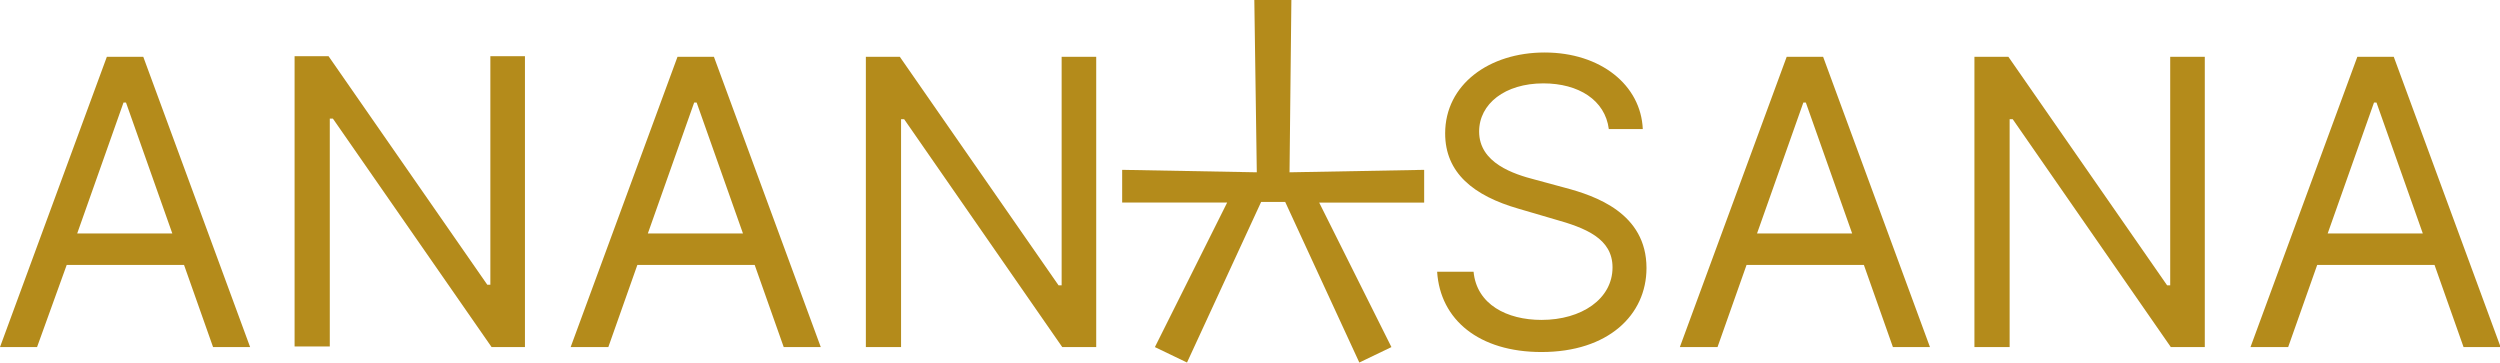
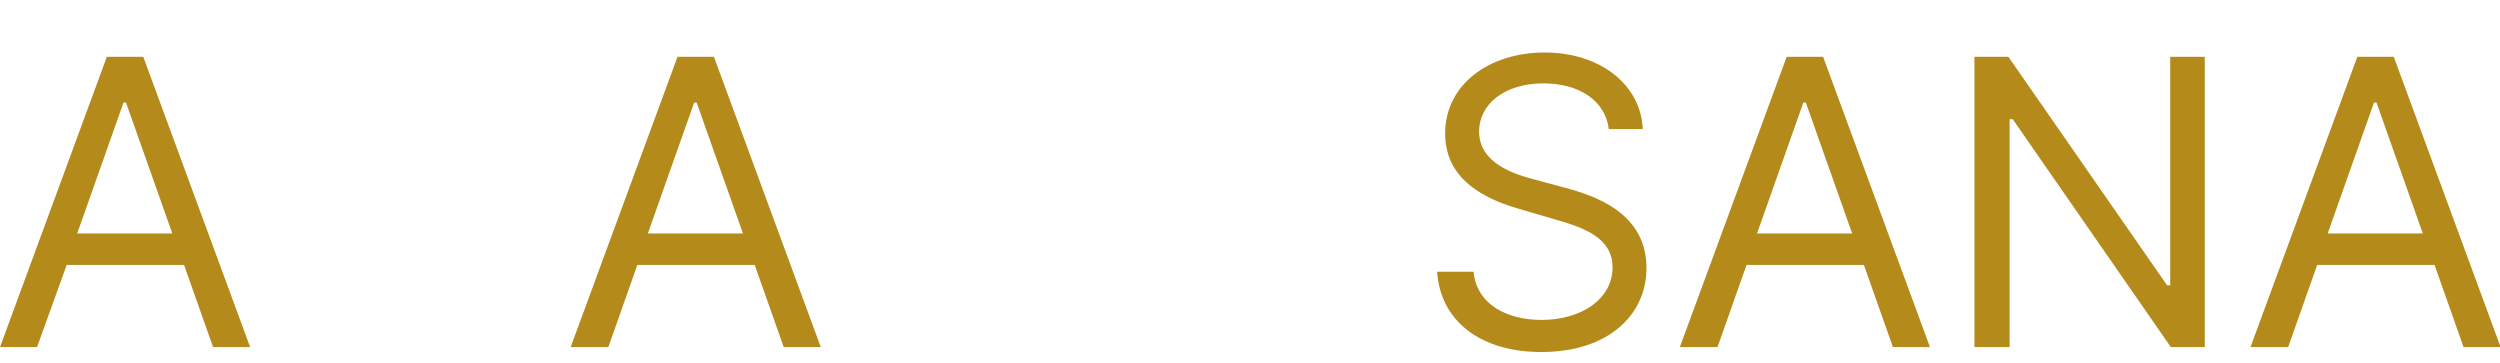
<svg xmlns="http://www.w3.org/2000/svg" version="1.1" id="Layer_1" x="0px" y="0px" width="404.8px" height="58.7px" viewBox="0 0 404.8 58.7" style="enable-background:new 0 0 404.8 58.7;" xml:space="preserve">
  <style type="text/css">
	.st0{fill:#B48B1B;}
</style>
  <g>
    <path class="st0" d="M0,56.2l17.3-47h5.9l17.3,47h-6l-4.7-13.3h-19L6,56.2H0z M27.9,37.8l-7.5-21.2H20l-7.5,21.2H27.9z" />
-     <path class="st0" d="M85.1,56.2h-5.5L53.9,19.2h-0.5v36.9h-5.7v-47h5.5l25.7,37h0.5v-37h5.6V56.2z" />
    <path class="st0" d="M92.4,56.2l17.3-47h5.9l17.3,47h-6l-4.7-13.3h-19l-4.7,13.3H92.4z M120.3,37.8l-7.5-21.2h-0.4l-7.5,21.2H120.3   z" />
-     <path class="st0" d="M177.5,56.2H172l-25.6-36.9h-0.5v36.9h-5.7v-47h5.5l25.7,37h0.5v-37h5.6V56.2z" />
-     <path class="st0" d="M192.2,58.7l-5.2-2.5l11.7-23.4h-17v-5.3l21.8,0.4L203.1,0h6l-0.3,27.9l21.8-0.4v5.3h-17l11.7,23.4l-5.2,2.5   l-12-26h-3.9L192.2,58.7z" />
    <path class="st0" d="M249.9,13.5c-6.2,0-10.4,3.3-10.4,7.8c0,5.1,5.6,6.9,9.1,7.8l4.8,1.3c4.9,1.3,13.2,4.1,13.2,13   c0,7.6-6.2,13.6-17,13.6c-10.1,0-16.4-5.2-16.9-13h5.9c0.5,5.3,5.4,7.8,11,7.8c6.5,0,11.5-3.4,11.5-8.5c0-4.7-4.4-6.4-9.4-7.8   l-5.8-1.7C238.6,31.7,234,28,234,21.6c0-7.9,7.1-13.1,16.1-13.1c9.1,0,15.6,5.3,15.9,12.4h-5.5C259.9,16.2,255.6,13.5,249.9,13.5z" />
    <path class="st0" d="M272,56.2l17.3-47h5.9l17.3,47h-6l-4.7-13.3h-19l-4.7,13.3H272z M299.9,37.8l-7.5-21.2H292l-7.5,21.2H299.9z" />
    <path class="st0" d="M357,56.2h-5.5l-25.6-36.9h-0.5v36.9h-5.7v-47h5.5l25.7,37h0.5v-37h5.6V56.2z" />
    <path class="st0" d="M364.4,56.2l17.3-47h5.9l17.3,47h-6l-4.7-13.3h-19l-4.7,13.3H364.4z M392.3,37.8l-7.5-21.2h-0.4l-7.5,21.2   H392.3z" />
  </g>
</svg>